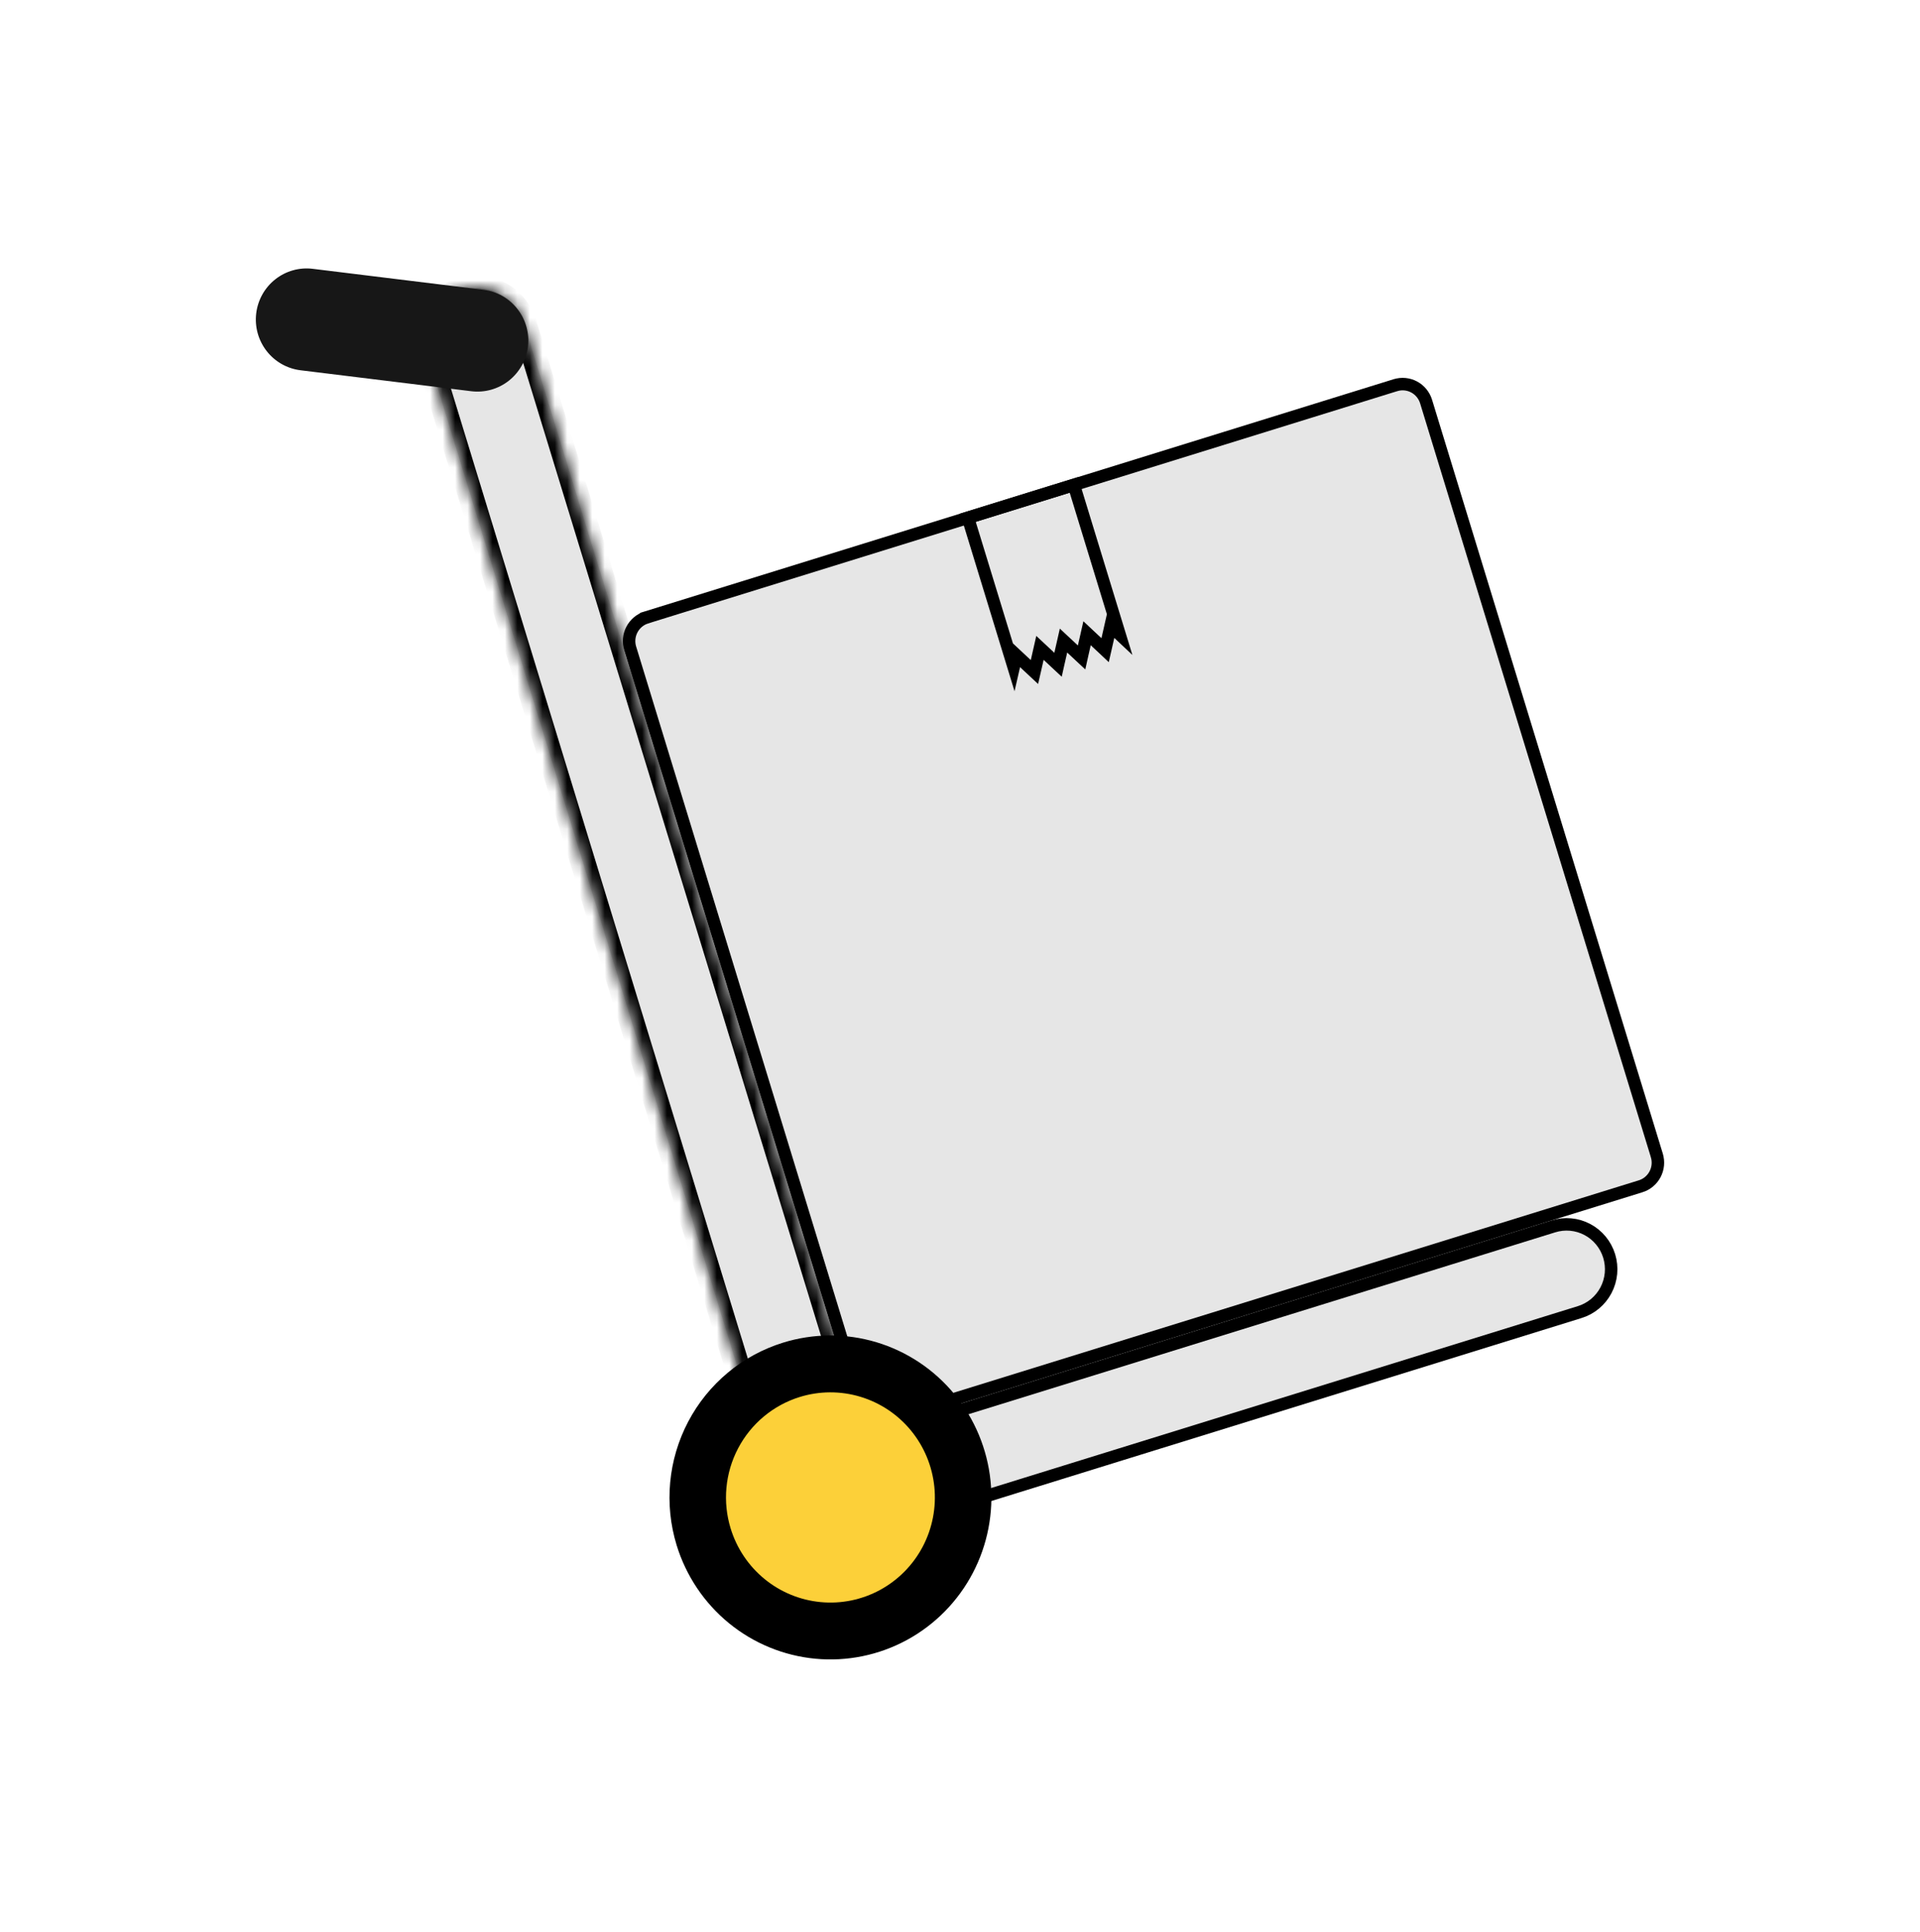
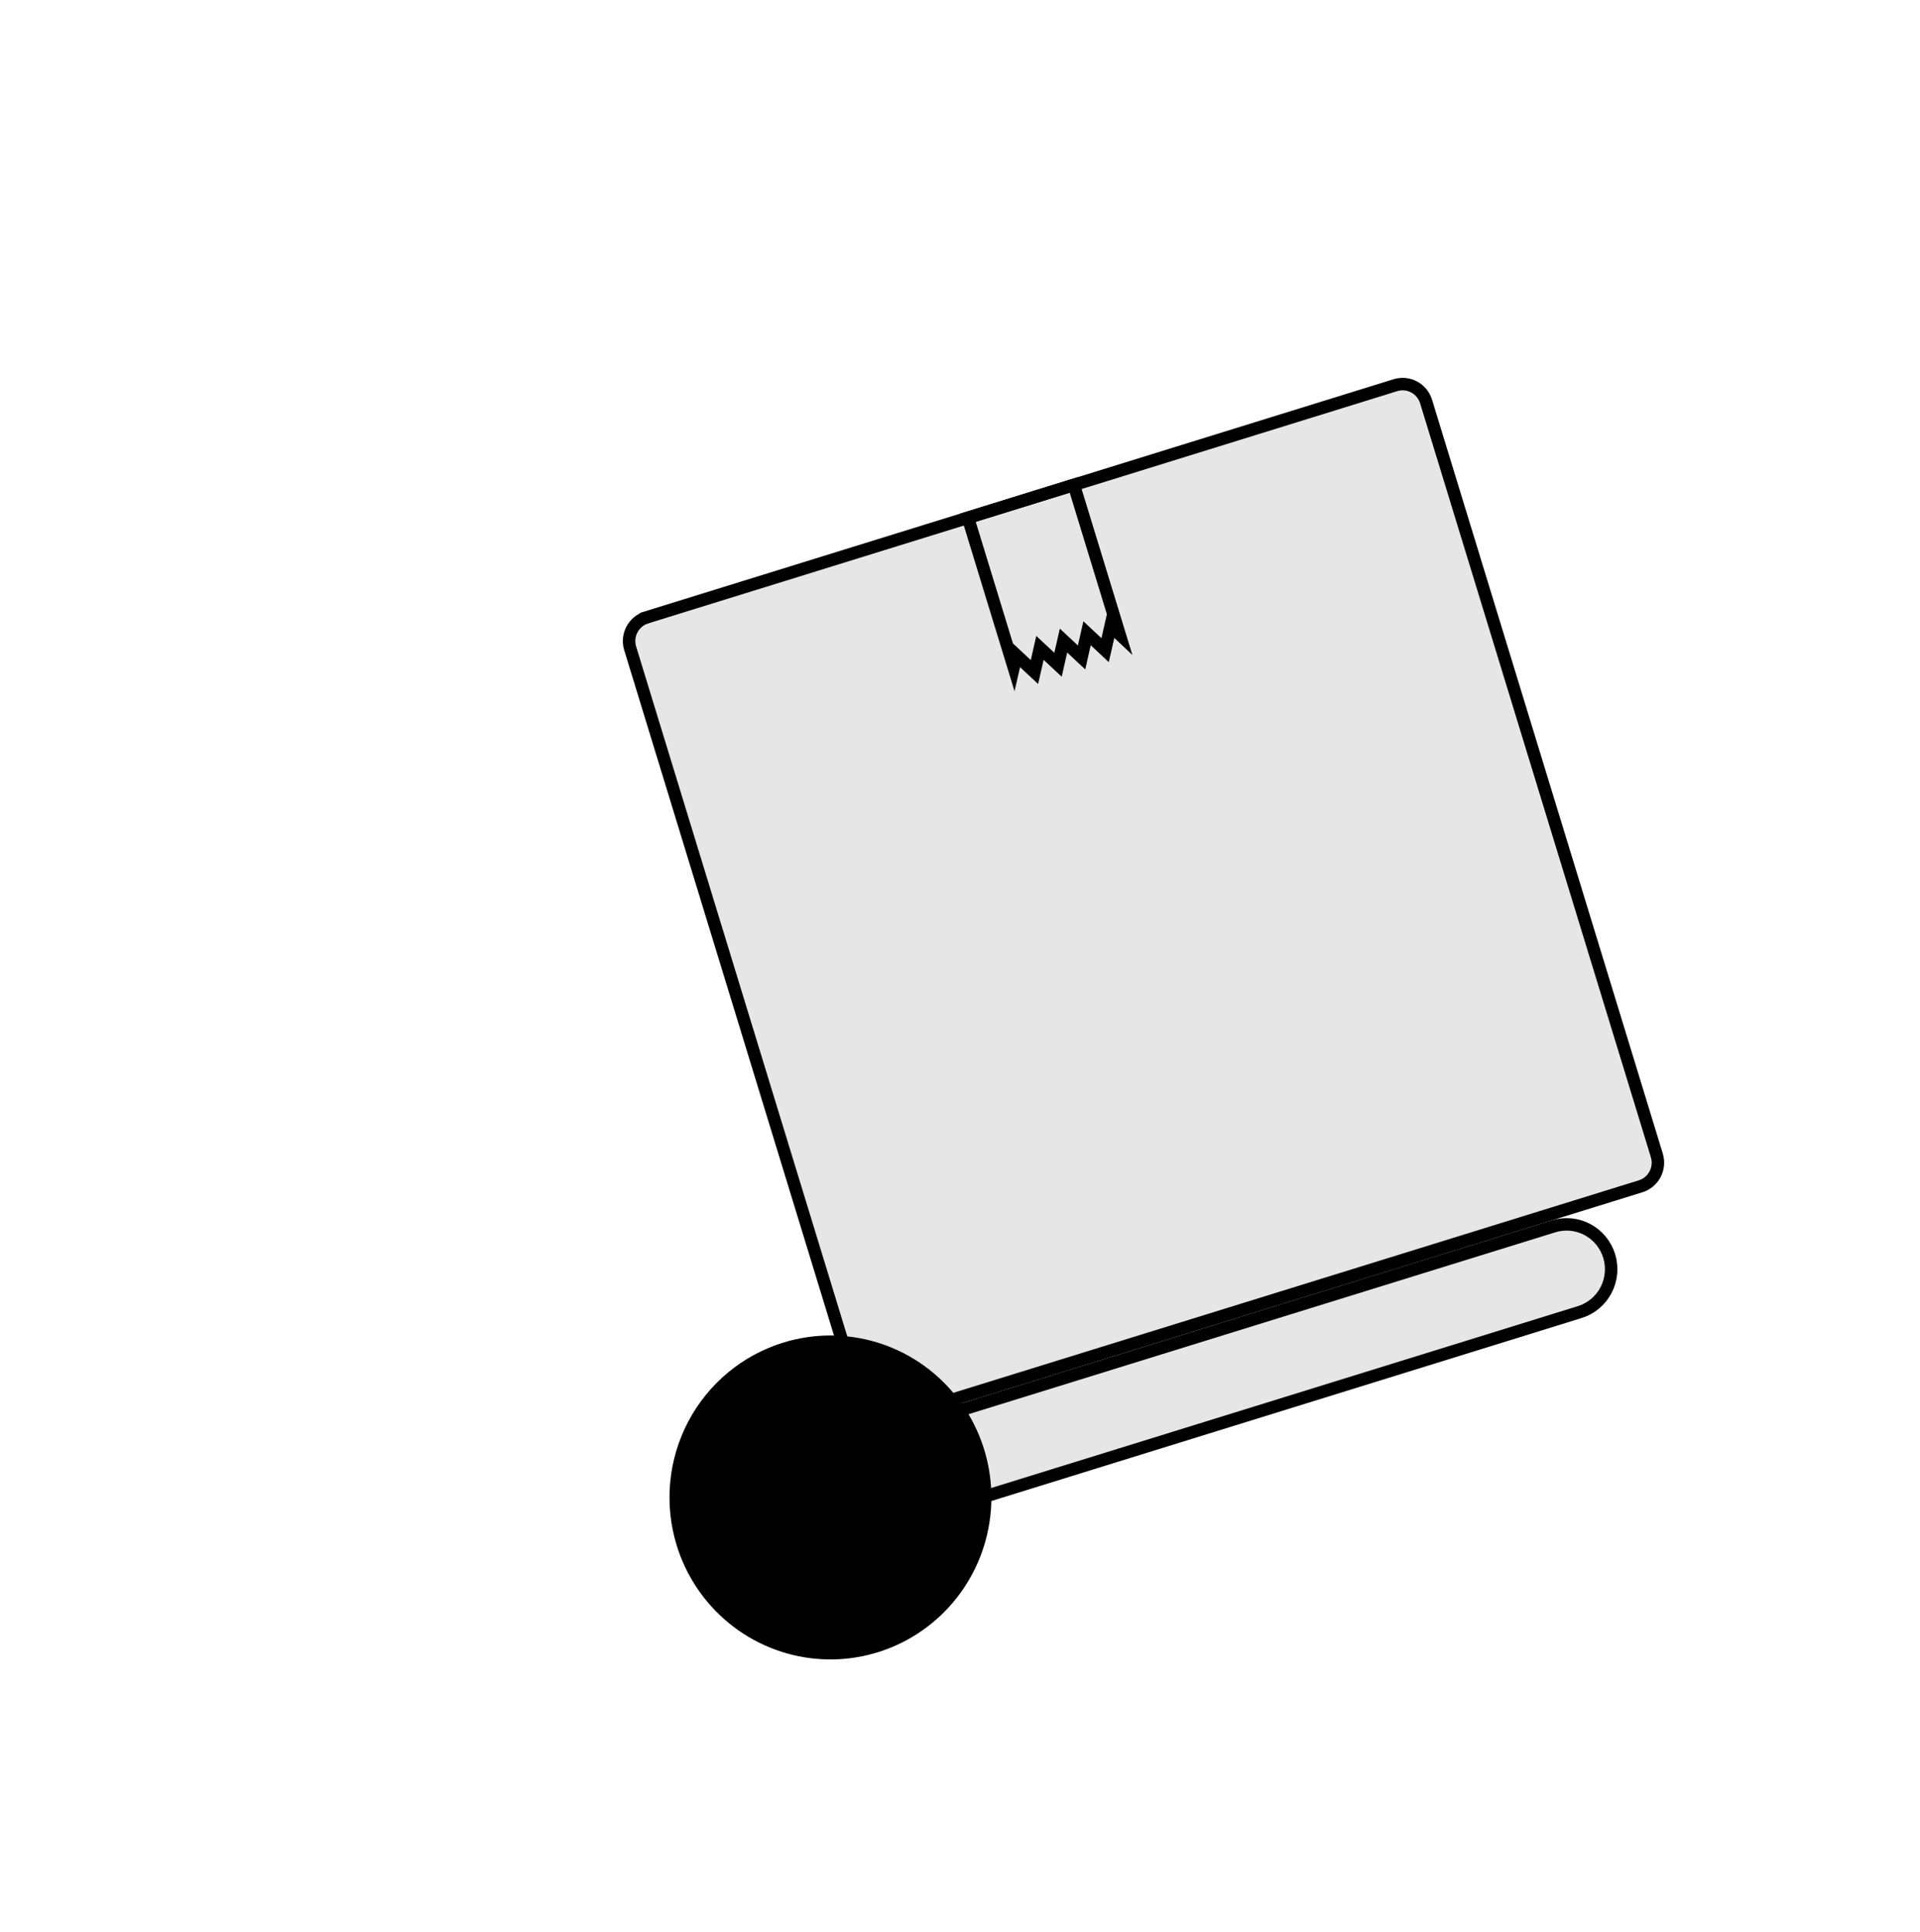
<svg xmlns="http://www.w3.org/2000/svg" width="154" height="155" viewBox="0 0 154 155" fill="none">
  <path d="M51.84 49.533L111.931 30.898C111.931 30.898 111.931 30.898 111.932 30.898C112.428 30.746 112.964 30.797 113.422 31.041C113.881 31.286 114.227 31.704 114.382 32.205C114.382 32.205 114.382 32.205 114.382 32.205L132.893 92.691C132.893 92.691 132.893 92.692 132.893 92.692C133.045 93.194 132.994 93.736 132.75 94.199C132.507 94.662 132.091 95.009 131.596 95.164C131.596 95.164 131.595 95.164 131.595 95.164L71.504 113.795C71.504 113.795 71.504 113.795 71.504 113.795C71.008 113.948 70.472 113.896 70.013 113.652C69.554 113.408 69.209 112.99 69.054 112.489C69.054 112.489 69.054 112.488 69.054 112.488L50.543 52.003C50.543 52.003 50.543 52.002 50.542 52.002C50.392 51.501 50.444 50.96 50.688 50.498C50.931 50.035 51.345 49.689 51.84 49.534C51.84 49.534 51.84 49.533 51.84 49.533Z" fill="#E6E6E6" stroke="black" />
  <path d="M82.159 53.152L81.523 52.557L81.33 53.407L81.305 53.516L77.638 41.531L86.13 38.898L89.798 50.885L89.717 50.809L89.081 50.214L88.888 51.063L88.668 52.032L88.668 52.033L88.64 52.155L88.552 52.072L87.827 51.395L87.191 50.799L86.998 51.649L86.778 52.618L86.778 52.619L86.751 52.74L86.663 52.658L86.663 52.658L85.939 51.98L85.303 51.386L85.11 52.234L84.889 53.204L84.888 53.205L84.861 53.326L84.773 53.244L84.773 53.243L84.049 52.566L83.413 51.972L83.22 52.82L82.999 53.79L82.999 53.791L82.971 53.912L82.883 53.83L82.883 53.829L82.159 53.152Z" stroke="black" />
  <path d="M65.549 116.688L65.549 116.688L65.554 116.686L124.594 98.381L124.595 98.38C125.044 98.24 125.515 98.19 125.983 98.233C126.45 98.276 126.905 98.412 127.321 98.633C127.736 98.853 128.105 99.154 128.405 99.519C128.705 99.883 128.931 100.304 129.07 100.757C129.209 101.21 129.257 101.686 129.213 102.157C129.168 102.629 129.032 103.088 128.811 103.506C128.59 103.924 128.29 104.295 127.927 104.595C127.564 104.896 127.146 105.122 126.697 105.26L126.695 105.26L67.658 123.565L67.658 123.565L67.652 123.567C67.203 123.711 66.729 123.765 66.259 123.725C65.789 123.684 65.331 123.55 64.912 123.33C64.494 123.11 64.122 122.809 63.82 122.443C63.517 122.078 63.29 121.655 63.15 121.2C63.011 120.745 62.962 120.267 63.008 119.792C63.053 119.318 63.192 118.858 63.415 118.438C63.638 118.019 63.942 117.648 64.308 117.348C64.674 117.047 65.096 116.823 65.549 116.688Z" fill="#E6E6E6" stroke="black" />
  <mask id="path-4-inside-1_0_4447" fill="white">
-     <path fill-rule="evenodd" clip-rule="evenodd" d="M62.715 121.333L34.319 28.548C34.139 28.028 34.064 27.476 34.099 26.926C34.135 26.376 34.281 25.839 34.528 25.346C34.775 24.855 35.118 24.418 35.536 24.062C35.955 23.706 36.44 23.439 36.964 23.277C37.487 23.114 38.037 23.06 38.582 23.117C39.127 23.174 39.655 23.34 40.134 23.607C40.613 23.874 41.034 24.235 41.371 24.669C41.709 25.104 41.956 25.602 42.097 26.134L70.493 118.919C70.652 119.434 70.709 119.976 70.66 120.513C70.611 121.05 70.457 121.572 70.207 122.049C69.957 122.526 69.617 122.949 69.204 123.293C68.792 123.638 68.316 123.897 67.804 124.055C67.292 124.214 66.753 124.27 66.22 124.219C65.687 124.168 65.168 124.011 64.695 123.758C64.222 123.505 63.803 123.161 63.462 122.745C63.121 122.329 62.865 121.849 62.709 121.333" />
+     <path fill-rule="evenodd" clip-rule="evenodd" d="M62.715 121.333L34.319 28.548C34.139 28.028 34.064 27.476 34.099 26.926C34.135 26.376 34.281 25.839 34.528 25.346C34.775 24.855 35.118 24.418 35.536 24.062C35.955 23.706 36.44 23.439 36.964 23.277C37.487 23.114 38.037 23.06 38.582 23.117C39.127 23.174 39.655 23.34 40.134 23.607C40.613 23.874 41.034 24.235 41.371 24.669C41.709 25.104 41.956 25.602 42.097 26.134L70.493 118.919C70.652 119.434 70.709 119.976 70.66 120.513C70.611 121.05 70.457 121.572 70.207 122.049C69.957 122.526 69.617 122.949 69.204 123.293C68.792 123.638 68.316 123.897 67.804 124.055C67.292 124.214 66.753 124.27 66.22 124.219C65.687 124.168 65.168 124.011 64.695 123.758C63.121 122.329 62.865 121.849 62.709 121.333" />
  </mask>
-   <path fill-rule="evenodd" clip-rule="evenodd" d="M62.715 121.333L34.319 28.548C34.139 28.028 34.064 27.476 34.099 26.926C34.135 26.376 34.281 25.839 34.528 25.346C34.775 24.855 35.118 24.418 35.536 24.062C35.955 23.706 36.44 23.439 36.964 23.277C37.487 23.114 38.037 23.06 38.582 23.117C39.127 23.174 39.655 23.34 40.134 23.607C40.613 23.874 41.034 24.235 41.371 24.669C41.709 25.104 41.956 25.602 42.097 26.134L70.493 118.919C70.652 119.434 70.709 119.976 70.66 120.513C70.611 121.05 70.457 121.572 70.207 122.049C69.957 122.526 69.617 122.949 69.204 123.293C68.792 123.638 68.316 123.897 67.804 124.055C67.292 124.214 66.753 124.27 66.22 124.219C65.687 124.168 65.168 124.011 64.695 123.758C64.222 123.505 63.803 123.161 63.462 122.745C63.121 122.329 62.865 121.849 62.709 121.333" fill="#E6E6E6" />
-   <path d="M34.319 28.548L35.276 28.255L35.27 28.237L35.264 28.22L34.319 28.548ZM42.097 26.134L41.131 26.391L41.136 26.409L41.141 26.427L42.097 26.134ZM70.493 118.919L69.537 119.212L69.538 119.215L70.493 118.919ZM63.671 121.04L35.276 28.255L33.363 28.841L61.759 121.626L63.671 121.04ZM35.264 28.22C35.127 27.826 35.07 27.408 35.097 26.991L33.102 26.861C33.057 27.544 33.15 28.23 33.375 28.876L35.264 28.22ZM35.097 26.991C35.125 26.574 35.235 26.167 35.422 25.795L33.634 24.898C33.327 25.51 33.146 26.177 33.102 26.861L35.097 26.991ZM35.422 25.795C35.609 25.423 35.868 25.092 36.184 24.824L34.889 23.3C34.368 23.743 33.941 24.286 33.634 24.898L35.422 25.795ZM36.184 24.824C36.5 24.556 36.866 24.354 37.26 24.232L36.667 22.322C36.015 22.524 35.41 22.857 34.889 23.3L36.184 24.824ZM37.26 24.232C37.654 24.11 38.069 24.069 38.479 24.111L38.686 22.122C38.006 22.051 37.32 22.119 36.667 22.322L37.26 24.232ZM38.479 24.111C38.889 24.154 39.286 24.28 39.648 24.481L40.62 22.733C40.023 22.401 39.365 22.193 38.686 22.122L38.479 24.111ZM39.648 24.481C40.009 24.682 40.327 24.955 40.582 25.283L42.161 24.056C41.742 23.516 41.218 23.066 40.62 22.733L39.648 24.481ZM40.582 25.283C40.837 25.611 41.024 25.988 41.131 26.391L43.064 25.878C42.888 25.216 42.581 24.596 42.161 24.056L40.582 25.283ZM41.141 26.427L69.537 119.212L71.449 118.627L43.053 25.842L41.141 26.427ZM69.538 119.215C69.658 119.605 69.701 120.015 69.664 120.422L71.656 120.604C71.717 119.937 71.646 119.264 71.448 118.624L69.538 119.215ZM69.664 120.422C69.627 120.829 69.51 121.224 69.322 121.585L71.093 122.513C71.404 121.92 71.595 121.271 71.656 120.604L69.664 120.422ZM69.322 121.585C69.132 121.946 68.875 122.266 68.563 122.526L69.845 124.061C70.359 123.632 70.783 123.106 71.093 122.513L69.322 121.585ZM68.563 122.526C68.252 122.785 67.893 122.981 67.507 123.1L68.1 125.01C68.738 124.813 69.331 124.49 69.845 124.061L68.563 122.526ZM67.507 123.1C67.122 123.22 66.717 123.262 66.315 123.223L66.125 125.214C66.79 125.278 67.461 125.208 68.1 125.01L67.507 123.1ZM66.315 123.223C65.913 123.185 65.523 123.067 65.166 122.876L64.224 124.64C64.814 124.956 65.46 125.151 66.125 125.214L66.315 123.223ZM65.166 122.876C64.81 122.686 64.493 122.426 64.236 122.111L62.688 123.378C63.112 123.896 63.634 124.325 64.224 124.64L65.166 122.876ZM64.236 122.111C63.978 121.797 63.785 121.434 63.666 121.043L61.752 121.623C61.946 122.264 62.264 122.86 62.688 123.378L64.236 122.111Z" fill="black" mask="url(#path-4-inside-1_0_4447)" />
-   <path fill-rule="evenodd" clip-rule="evenodd" d="M38.797 23.248L25.085 21.564C24.013 21.432 22.933 21.735 22.083 22.405C21.232 23.075 20.681 24.058 20.55 25.137C20.42 26.216 20.72 27.303 21.386 28.159C22.052 29.015 23.028 29.57 24.101 29.702L37.812 31.386C38.883 31.514 39.962 31.21 40.812 30.541C41.661 29.871 42.213 28.891 42.347 27.813C42.474 26.734 42.173 25.649 41.508 24.794C40.843 23.939 39.867 23.383 38.797 23.248Z" fill="#171717" />
  <path fill-rule="evenodd" clip-rule="evenodd" d="M62.807 107.709C65.247 106.952 67.855 106.941 70.302 107.676C72.748 108.412 74.923 109.861 76.552 111.84C78.18 113.82 79.188 116.241 79.449 118.798C79.71 121.354 79.213 123.931 78.019 126.203C76.825 128.474 74.988 130.339 72.742 131.56C70.495 132.781 67.939 133.304 65.397 133.063C62.855 132.822 60.441 131.828 58.46 130.206C56.48 128.584 55.022 126.407 54.27 123.951C53.262 120.658 53.596 117.096 55.197 114.05C56.798 111.004 59.535 108.723 62.807 107.709Z" fill="black" />
-   <path fill-rule="evenodd" clip-rule="evenodd" d="M64.142 112.068C65.726 111.577 67.418 111.57 69.006 112.048C70.593 112.525 72.004 113.465 73.061 114.75C74.117 116.035 74.772 117.606 74.941 119.265C75.11 120.923 74.787 122.596 74.012 124.07C73.237 125.544 72.046 126.753 70.588 127.546C69.13 128.338 67.472 128.678 65.822 128.521C64.173 128.365 62.606 127.72 61.321 126.668C60.036 125.615 59.09 124.203 58.602 122.609C58.278 121.551 58.164 120.439 58.267 119.336C58.37 118.234 58.688 117.162 59.203 116.184C59.717 115.205 60.418 114.337 61.266 113.631C62.114 112.925 63.091 112.394 64.142 112.068Z" fill="#FCD039" />
</svg>